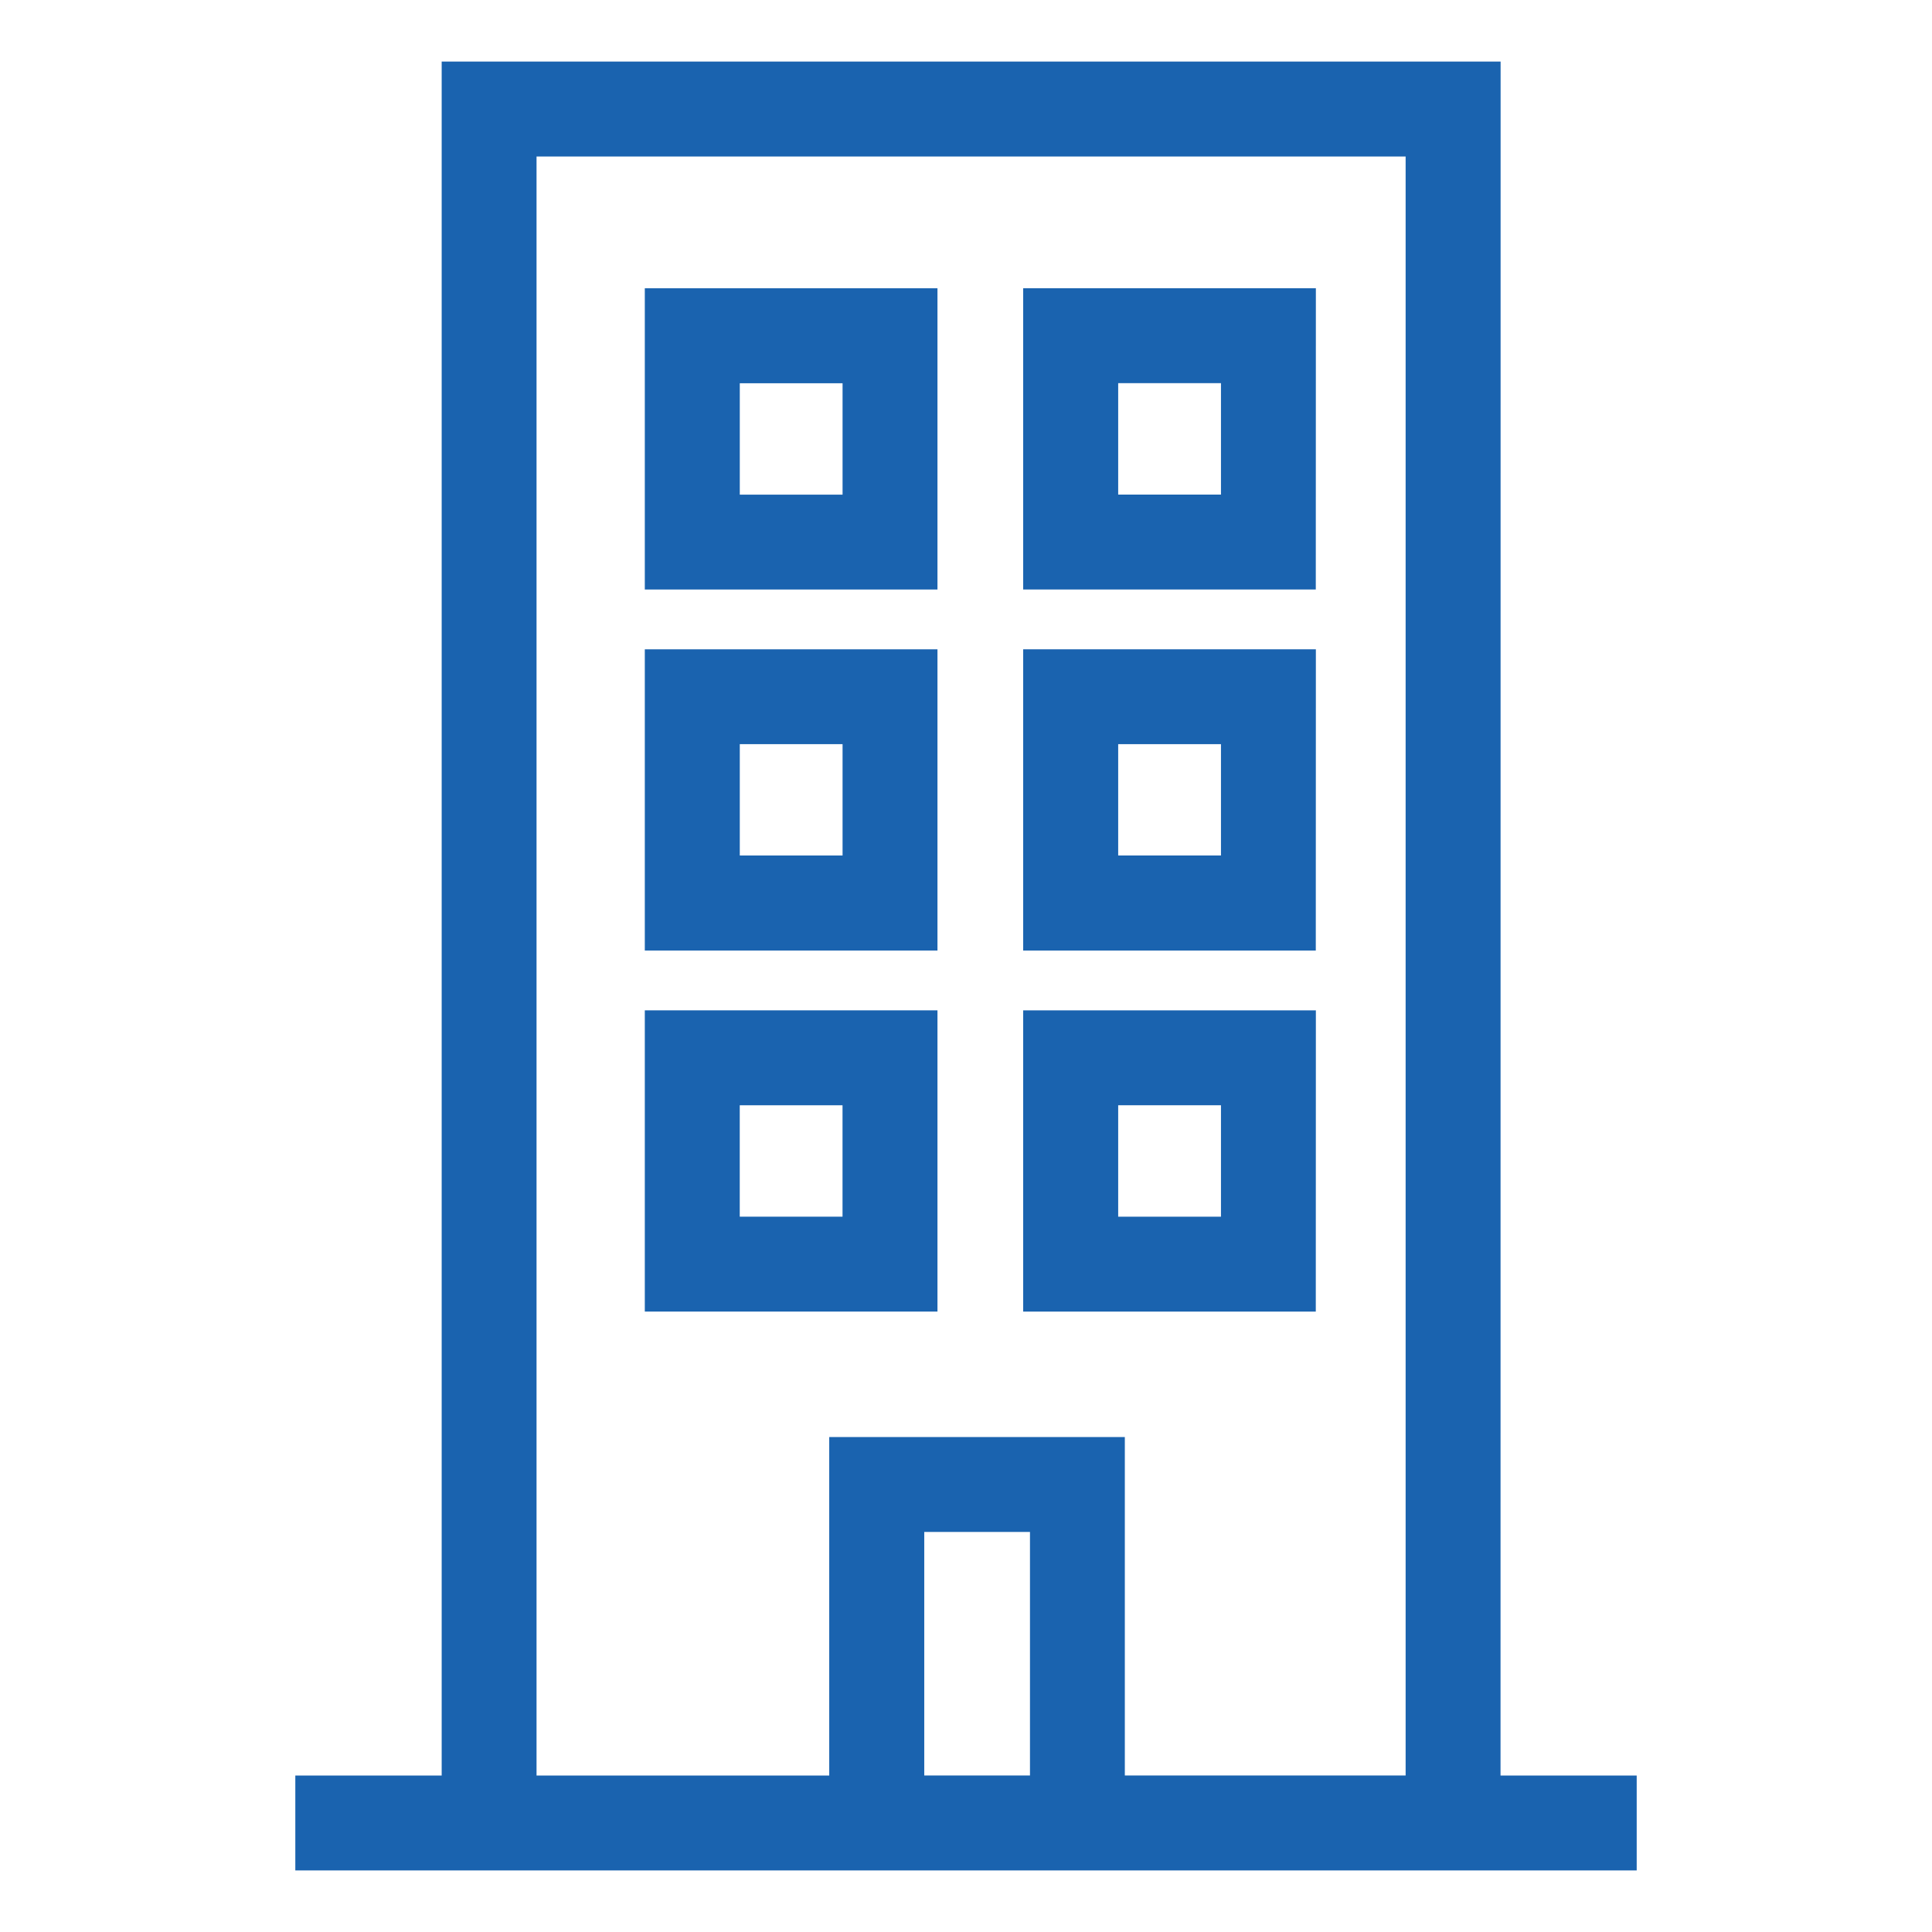
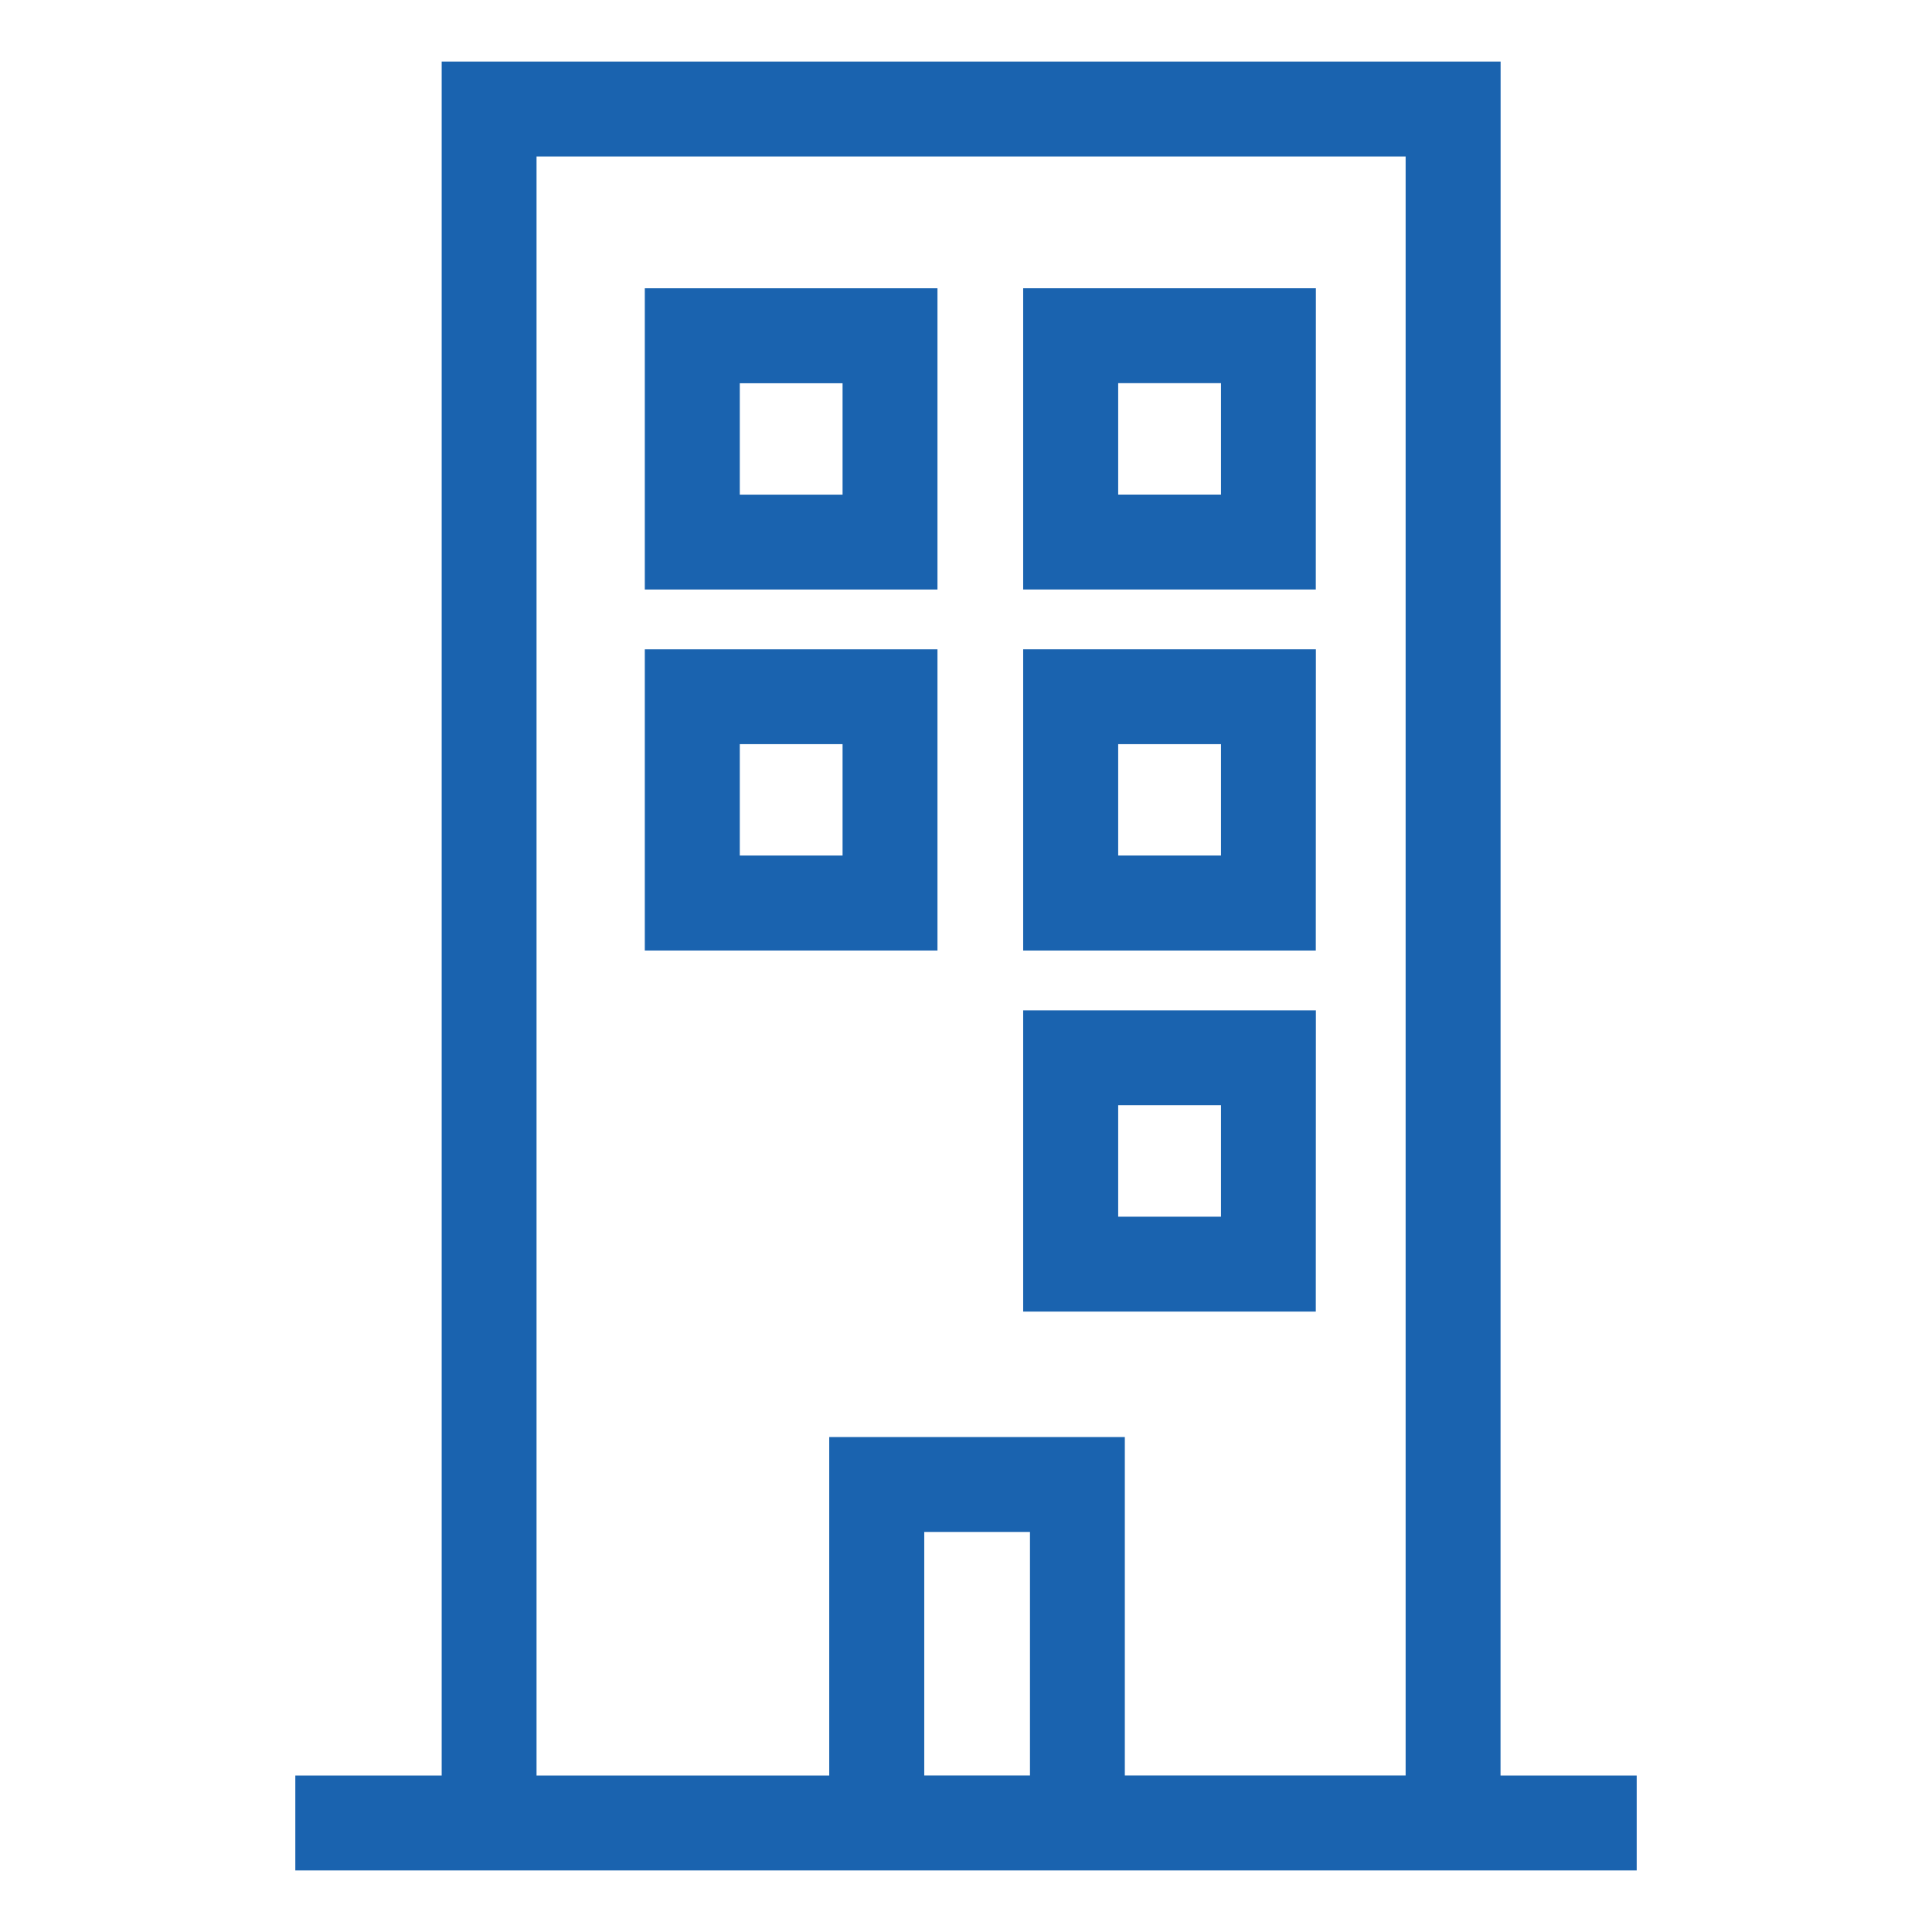
<svg xmlns="http://www.w3.org/2000/svg" version="1.1" id="Layer_1" x="0px" y="0px" viewBox="0 0 500 500" style="enable-background:new 0 0 500 500;" xml:space="preserve">
  <style type="text/css">
	.st0{fill:#1A63AF;}
</style>
  <g id="Group_1135" transform="translate(-999.554 -1198.635)">
    <path id="Path_6027" class="st0" d="M1387.91,1214.57h-274.05v443.57h-37.88v24.56h347.15v-24.56h-35.24L1387.91,1214.57z    M1138.42,1239.14h224.91v418.99h-72.67v-87.59h-76.5v87.6h-75.75V1239.14z M1266.11,1658.13h-27.36v-63.03h27.36V1658.13z" />
    <path id="Path_6028" class="st0" d="M1242.17,1273.24h-75.74v77.96h75.74V1273.24z M1217.61,1326.65h-26.6v-28.83h26.6V1326.65z" />
    <path id="Path_6029" class="st0" d="M1340.1,1273.24h-75.75v77.96h75.73L1340.1,1273.24z M1315.54,1326.63h-26.6v-28.83h26.6   V1326.63z" />
    <path id="Path_6030" class="st0" d="M1242.17,1366.68h-75.74v77.95h75.74V1366.68z M1217.61,1420.04h-26.6v-28.82h26.6V1420.04z" />
    <path id="Path_6031" class="st0" d="M1340.1,1366.68h-75.75v77.95h75.73L1340.1,1366.68z M1315.54,1420.04h-26.6v-28.82h26.6   V1420.04z" />
-     <path id="Path_6032" class="st0" d="M1242.17,1460.11h-75.74v77.96h75.74V1460.11z M1217.6,1513.51H1191v-28.83h26.6V1513.51z" />
    <path id="Path_6033" class="st0" d="M1340.1,1460.11h-75.75v77.96h75.73L1340.1,1460.11z M1315.54,1513.51h-26.6v-28.83h26.6   V1513.51z" />
  </g>
</svg>